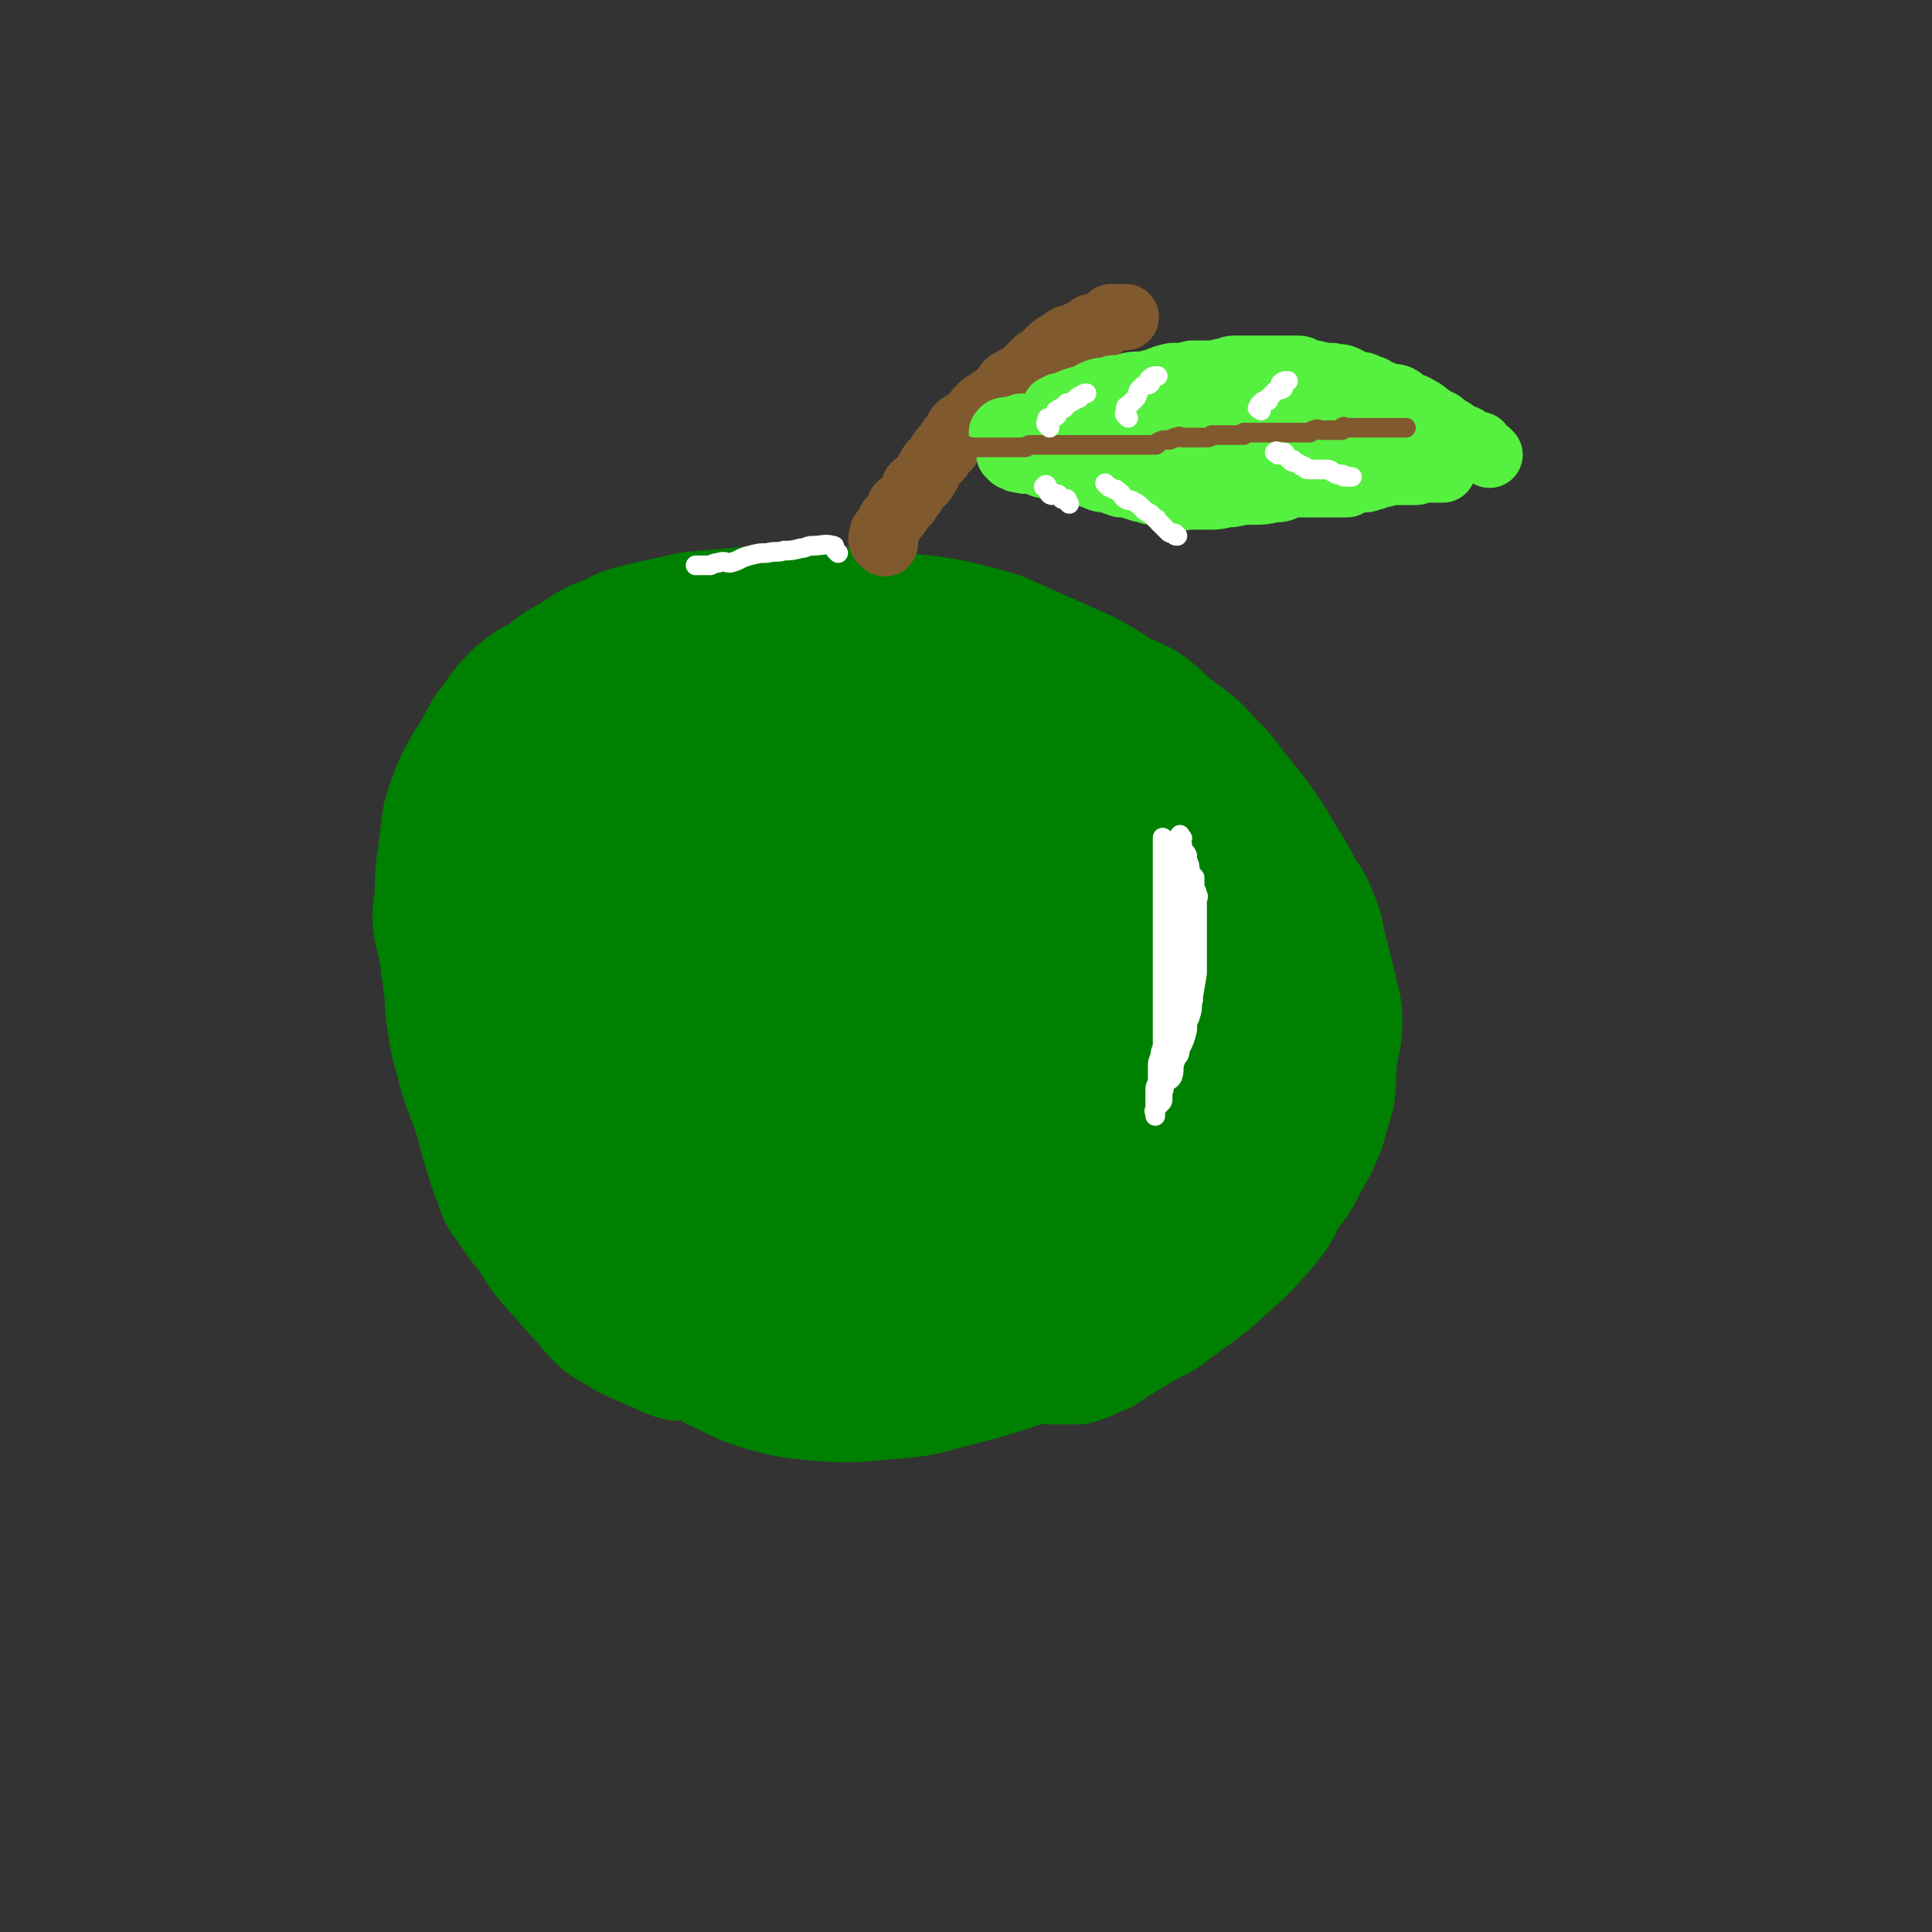
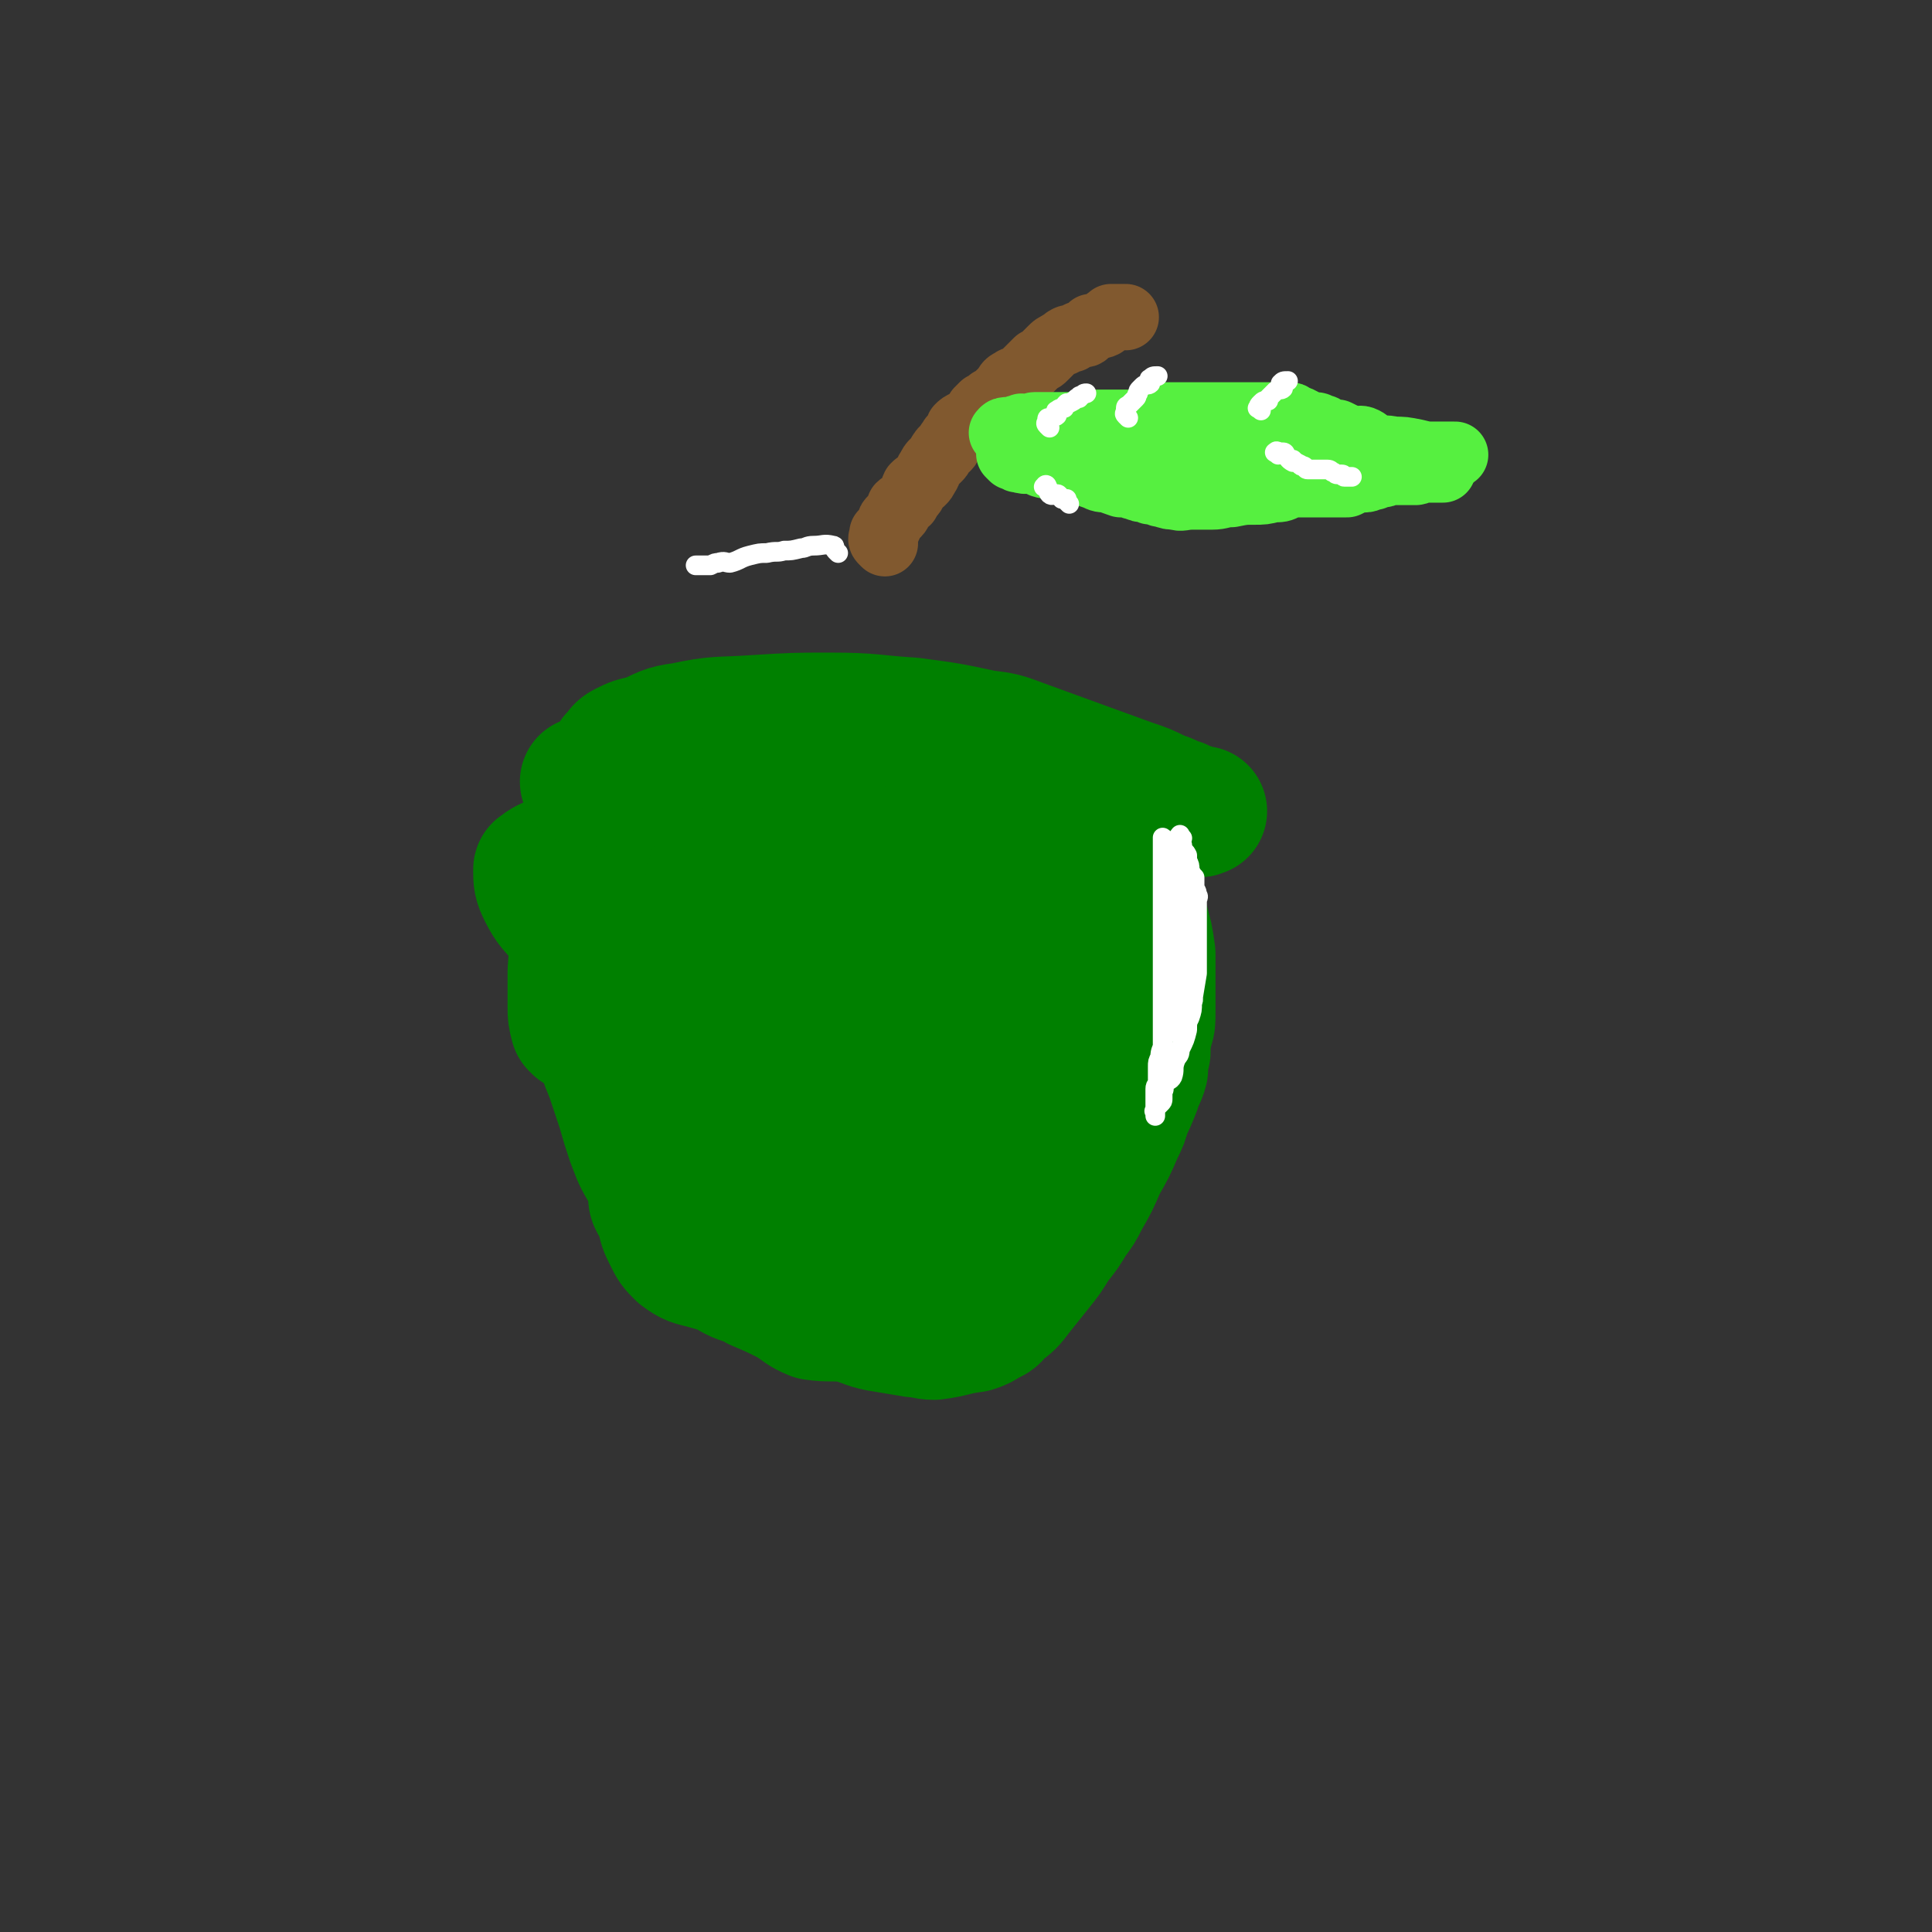
<svg xmlns="http://www.w3.org/2000/svg" viewBox="0 0 786 786" version="1.1">
  <rect x="0" y="0" width="786" height="786" fill="#333333" stroke="none" />
  <g fill="none" stroke="#008000" stroke-width="53" stroke-linecap="round" stroke-linejoin="round">
    <path d="M365,323c-1,-1 -1,-1 -1,-1 -1,-1 0,-1 0,-1 -1,-1 -1,-2 -2,-3 -1,-1 -2,0 -3,-1 -3,-1 -2,-1 -5,-3 -6,-2 -6,-2 -12,-4 -6,-2 -6,-2 -13,-3 -9,-2 -9,-2 -17,-2 -7,0 -7,0 -13,0 -5,0 -5,0 -10,1 -4,0 -4,0 -8,1 -5,1 -5,1 -10,3 -3,1 -2,1 -5,2 -3,2 -3,1 -6,3 -2,1 -2,1 -4,3 -3,3 -2,3 -5,7 -2,3 -3,3 -4,7 -2,5 -1,5 -2,11 -2,8 -3,7 -4,15 -2,6 -2,6 -2,12 0,5 0,5 0,11 0,8 0,8 1,16 1,7 1,7 2,14 1,8 1,8 3,15 1,7 2,7 4,13 2,6 2,6 4,12 2,7 2,7 4,13 2,5 2,6 5,11 5,7 5,7 9,14 3,5 3,5 7,10 3,4 3,4 7,8 3,3 3,3 7,6 2,2 2,3 5,5 5,3 6,2 11,5 7,3 7,3 13,6 5,3 5,4 10,6 7,1 7,0 15,1 7,2 7,3 14,4 6,1 6,1 12,2 4,0 4,1 8,1 8,-1 8,-2 16,-3 3,-1 3,-1 6,-3 3,-1 3,-2 5,-4 4,-3 4,-3 7,-7 4,-5 4,-5 8,-10 4,-5 4,-5 7,-10 4,-5 4,-5 7,-10 3,-4 3,-4 5,-8 4,-7 4,-7 7,-14 4,-7 4,-7 7,-14 2,-4 2,-4 3,-8 2,-4 2,-4 4,-9 1,-4 2,-4 3,-8 0,-3 0,-3 1,-7 0,-4 0,-4 1,-9 1,-3 1,-3 1,-7 0,-3 0,-3 0,-6 0,-3 0,-3 0,-6 0,-3 0,-3 0,-6 0,-3 0,-3 0,-6 -1,-7 -1,-7 -3,-14 -2,-5 -2,-5 -4,-10 -1,-3 -1,-3 -2,-6 -1,-2 0,-2 -1,-4 -2,-3 -2,-3 -3,-5 -2,-2 -2,-2 -4,-4 -1,-2 -1,-3 -3,-4 -2,-2 -3,-1 -6,-3 -4,-2 -4,-2 -8,-4 -4,-1 -5,-1 -9,-2 -4,-2 -4,-2 -9,-3 -2,-1 -2,-1 -4,-2 -2,0 -2,0 -4,-1 -2,-1 -2,-1 -4,-1 -1,-1 -1,0 -2,0 -2,0 -2,0 -3,0 -1,0 -1,0 -1,0 -2,0 -2,0 -3,0 0,0 0,0 0,0 -1,1 -1,0 -2,1 -2,1 -1,1 -2,2 -1,1 -1,1 -2,2 -4,6 -4,6 -8,12 -5,7 -5,6 -9,13 -4,6 -4,6 -7,12 -4,9 -4,9 -7,17 -3,8 -3,8 -5,17 -2,8 -3,8 -4,17 -1,9 -1,9 -1,18 0,8 0,8 0,16 1,9 1,9 3,17 1,7 2,7 4,13 3,5 2,5 5,10 3,4 3,4 7,8 4,4 4,4 9,7 5,3 5,4 11,6 6,2 7,2 14,2 7,0 7,0 13,-3 7,-3 8,-3 12,-8 8,-7 8,-8 13,-17 5,-11 5,-12 9,-23 3,-7 5,-7 5,-13 1,-15 -1,-15 -2,-29 -1,-10 0,-10 -1,-20 -2,-6 -3,-6 -5,-12 -2,-5 -2,-5 -5,-10 -1,-4 -1,-7 -3,-6 -7,1 -8,5 -14,11 -6,5 -6,5 -11,11 -5,6 -5,7 -8,15 -8,14 -7,14 -14,29 -2,6 -3,6 -5,12 -5,14 -5,15 -9,29 -3,8 -3,8 -5,17 -2,6 -1,6 -2,12 -1,2 -1,2 -1,5 0,2 0,2 0,4 0,1 0,1 0,2 0,0 0,1 0,1 6,-14 7,-14 12,-29 5,-17 5,-17 9,-34 3,-13 3,-13 6,-26 3,-13 4,-13 6,-26 2,-15 1,-15 2,-30 0,-4 0,-4 1,-9 0,-3 0,-3 0,-6 0,-1 0,-1 0,-2 0,-1 0,-3 0,-2 -1,12 -1,14 -1,27 0,9 1,9 2,18 1,23 0,23 2,45 2,17 2,17 4,34 0,4 1,4 1,7 1,2 1,2 2,3 0,1 0,3 1,2 1,-8 1,-10 1,-20 1,-13 0,-13 0,-26 -1,-26 0,-26 -2,-52 -2,-15 -2,-15 -5,-29 -1,-4 -2,-3 -3,-7 -1,-2 0,-2 -1,-3 0,-2 0,-2 -1,-3 0,-1 -1,-1 -1,-1 0,0 0,0 0,1 1,5 1,5 2,11 1,17 2,17 3,34 2,23 2,23 3,46 0,19 -1,19 -1,39 0,5 0,5 0,9 0,2 0,2 0,3 0,2 0,2 0,3 0,1 0,2 0,1 -2,-5 -1,-7 -3,-13 -4,-15 -4,-16 -9,-31 -4,-12 -3,-13 -9,-25 -5,-10 -6,-9 -12,-18 -4,-6 -4,-6 -9,-12 -4,-5 -5,-4 -9,-9 -3,-3 -3,-4 -6,-6 -3,-2 -3,-2 -7,-3 -2,0 -2,-1 -3,1 -12,21 -13,21 -23,45 -8,19 -7,20 -12,41 -3,9 -2,10 -3,19 0,2 0,4 0,3 -5,-11 -6,-14 -12,-27 -3,-9 -3,-9 -6,-18 -7,-18 -8,-18 -14,-36 -3,-9 -2,-10 -4,-19 -2,-6 -2,-6 -3,-12 -1,-5 0,-5 -1,-11 0,-3 0,-3 -1,-6 -1,-2 -1,-2 -1,-3 -1,-2 0,-2 0,-4 0,-1 0,-1 0,-2 0,-1 0,-1 0,-1 0,-1 0,-1 0,-1 0,-1 0,-2 0,-2 0,0 0,1 0,2 1,7 1,7 2,15 1,9 0,9 1,17 1,11 1,11 5,21 5,15 6,15 14,30 3,6 3,7 8,12 5,5 6,5 12,9 6,4 6,5 12,8 8,3 8,4 17,6 10,2 10,1 21,1 6,-1 6,-1 12,-2 5,-1 5,-1 9,-2 3,-1 3,-1 5,-2 2,-2 2,-2 3,-3 4,-5 4,-5 6,-11 3,-9 4,-9 5,-19 1,-6 1,-6 0,-13 0,-7 0,-7 0,-14 0,-5 0,-5 -1,-9 -2,-13 -2,-13 -4,-25 -1,-4 -2,-4 -3,-7 -1,-3 0,-4 -2,-7 -4,-6 -6,-5 -11,-10 -3,-2 -3,-2 -6,-5 -2,-2 -2,-2 -5,-4 -2,-1 -2,-1 -4,-2 -2,-1 -2,-1 -4,-1 -3,-1 -3,-1 -5,-1 -4,1 -4,0 -7,2 -6,3 -7,3 -12,8 -5,5 -4,6 -10,12 -3,3 -4,2 -6,6 -8,12 -8,13 -15,26 -8,16 -9,16 -16,33 -5,11 -6,11 -9,22 -4,11 -3,11 -6,22 -2,10 -3,10 -3,20 -1,4 1,4 3,9 1,5 1,5 3,9 2,4 2,4 5,7 4,3 5,3 9,4 7,2 7,2 14,3 9,1 9,1 17,0 6,-1 7,-1 13,-4 11,-7 10,-8 21,-15 4,-2 5,-1 7,-5 6,-8 6,-9 10,-18 4,-11 5,-11 7,-22 3,-13 2,-14 3,-28 1,-8 3,-9 2,-17 -4,-15 -7,-15 -13,-30 -4,-9 -3,-9 -8,-18 -3,-6 -3,-5 -7,-10 -3,-4 -2,-4 -5,-7 -3,-3 -3,-3 -7,-5 -2,-2 -2,-2 -5,-4 -2,-1 -2,-2 -4,-3 -1,-1 -1,-1 -2,-1 -1,-1 -1,-1 -3,-1 -1,0 -1,0 -2,0 0,0 -1,0 -1,0 0,0 0,1 0,1 -4,9 -5,9 -8,18 -3,8 -2,8 -4,16 -2,13 -2,13 -4,27 -1,11 -1,11 -1,22 0,11 -1,12 0,23 1,9 2,9 5,17 3,9 4,9 8,17 3,6 3,6 7,12 4,5 4,6 9,11 5,4 5,3 11,6 6,3 6,3 13,5 7,2 7,3 14,3 6,0 6,-1 13,-2 6,-2 6,-3 12,-6 2,-1 3,-1 5,-2 3,-1 5,0 6,-3 6,-12 6,-13 9,-26 3,-12 4,-12 4,-24 1,-14 1,-14 -1,-28 -2,-8 -5,-8 -8,-16 -5,-10 -4,-10 -8,-20 -4,-8 -3,-9 -8,-15 -6,-7 -8,-5 -15,-11 -6,-4 -5,-5 -11,-8 -10,-5 -11,-4 -21,-8 -9,-4 -8,-5 -17,-9 -3,-1 -3,-1 -6,-2 -3,-1 -3,-1 -7,-2 -1,-1 -1,0 -3,0 -1,0 -1,0 -2,0 0,0 0,0 0,0 -1,1 -2,1 -2,2 -3,8 -3,8 -5,16 -2,8 -2,9 -3,17 -1,10 0,10 -1,21 -1,11 -2,11 -3,22 -2,13 -2,13 -4,26 0,10 0,10 0,20 0,9 -1,9 0,18 1,9 1,9 2,16 2,5 2,5 4,10 2,4 2,5 5,8 3,3 4,3 8,4 6,2 6,2 12,3 10,0 10,0 20,-1 11,-2 11,-2 21,-6 12,-5 12,-6 22,-13 9,-5 9,-5 17,-12 8,-7 8,-7 15,-15 7,-7 9,-6 13,-14 7,-19 6,-20 9,-41 1,-9 1,-10 -2,-18 -4,-9 -5,-9 -11,-17 -4,-6 -5,-6 -11,-12 -2,-2 -2,-3 -5,-5 -17,-12 -17,-12 -35,-24 -6,-5 -6,-8 -13,-9 -9,-1 -10,3 -20,6 -3,1 -4,0 -6,3 -6,6 -6,7 -9,15 -5,9 -4,9 -7,18 -4,12 -4,12 -6,25 -2,11 -1,11 -2,22 0,11 0,11 1,22 1,8 1,8 4,16 2,7 2,7 5,13 2,3 2,3 4,6 2,3 1,3 3,5 1,1 2,1 3,1 0,1 0,1 0,1 1,0 1,0 1,0 3,-11 4,-11 5,-23 2,-12 2,-12 1,-24 0,-9 -1,-9 -2,-18 -1,-5 -1,-5 -2,-9 -3,-10 -2,-11 -7,-20 -3,-8 -4,-8 -9,-15 -3,-5 -3,-6 -7,-9 -7,-5 -7,-5 -15,-8 -10,-3 -10,-3 -19,-4 -13,-1 -13,0 -26,1 -9,0 -9,1 -17,2 -7,1 -7,1 -13,3 -3,1 -3,1 -5,1 -2,1 -2,1 -3,2 -1,1 -1,0 -1,1 0,4 0,5 2,9 3,6 4,6 8,11 5,6 5,7 11,11 12,9 12,10 26,16 27,11 28,11 57,17 16,4 17,3 34,4 12,1 12,1 24,0 11,-1 11,-1 22,-3 5,-1 5,0 9,-1 13,-5 13,-5 25,-12 6,-4 5,-5 11,-9 3,-3 3,-2 6,-5 3,-3 4,-2 6,-6 3,-5 3,-5 3,-10 1,-10 0,-11 -2,-20 -1,-7 -2,-7 -4,-14 -1,-3 -1,-3 -2,-6 -1,-3 -1,-3 -3,-5 0,0 0,0 0,0 " />
-     <path d="M386,300c-1,-1 -1,-2 -1,-1 -10,0 -11,1 -21,2 0,0 0,0 -1,0 -2,0 -2,1 -3,1 -4,3 -4,3 -8,5 -9,6 -9,6 -18,12 -5,4 -5,4 -9,8 -7,8 -7,8 -14,16 -7,10 -8,10 -15,21 -6,11 -6,11 -11,22 -7,14 -8,14 -12,29 -4,14 -3,15 -5,30 -2,16 -2,16 -3,32 -1,11 -2,11 -1,21 0,11 0,11 2,21 2,8 2,8 6,16 3,6 3,7 8,12 5,6 6,5 12,9 9,4 9,5 19,8 11,3 12,3 24,4 14,1 14,0 29,-1 13,-1 13,-2 25,-5 12,-3 12,-3 24,-7 11,-5 11,-5 22,-10 12,-6 12,-7 23,-14 9,-5 9,-6 18,-12 7,-5 8,-4 14,-10 6,-5 6,-5 11,-11 3,-3 3,-3 5,-6 3,-3 2,-3 4,-6 2,-2 3,-2 4,-4 3,-10 2,-11 4,-21 1,-7 2,-7 3,-14 0,-4 0,-4 0,-8 0,-6 1,-6 2,-13 0,-6 0,-6 0,-11 0,-6 -1,-6 -1,-12 -1,-6 0,-6 -1,-11 -1,-6 -1,-6 -3,-12 -2,-4 -3,-4 -5,-8 -2,-5 -1,-6 -4,-11 -2,-4 -3,-3 -6,-7 -2,-3 -2,-3 -4,-6 -1,-2 -1,-3 -2,-5 -2,-2 -2,-1 -4,-3 -1,-2 -1,-2 -2,-4 -1,-2 -1,-2 -1,-3 -1,0 -1,0 -1,0 -1,-1 -1,-1 -1,-1 -1,-1 -1,-3 -1,-3 -1,2 0,4 0,7 0,5 0,5 0,11 0,7 0,7 0,14 0,7 0,8 0,15 0,8 0,8 -1,16 0,6 0,6 0,12 0,7 -1,7 -1,14 -1,7 -1,7 -1,14 -1,5 -1,5 -1,9 0,5 0,5 0,10 0,5 0,5 0,9 0,6 0,6 0,11 0,5 0,5 0,9 0,4 0,4 0,7 0,3 0,3 0,6 0,2 0,2 0,3 0,2 0,2 0,3 0,2 0,2 0,3 0,1 0,1 -1,2 0,1 0,2 -1,3 -3,4 -4,3 -8,7 -6,4 -6,5 -12,9 -8,5 -8,5 -17,10 -10,6 -10,5 -20,11 -8,4 -8,4 -16,8 -5,2 -5,2 -11,4 -3,2 -3,2 -6,3 -3,1 -3,1 -6,1 -1,1 -1,1 -2,1 -1,0 -1,0 -2,0 -1,0 -1,0 -3,0 0,0 0,0 -1,0 0,0 0,0 0,0 -1,0 -1,0 -2,0 -1,0 -1,0 -1,0 -1,0 -1,0 -2,0 -1,0 -1,0 -2,0 -1,0 -1,0 -2,-1 -1,-1 -1,-1 -3,-1 -1,-1 -1,-1 -2,-2 -1,0 -1,0 -2,0 -4,-1 -4,-1 -8,-2 -6,-1 -6,0 -12,-1 -6,0 -6,0 -12,0 -9,0 -9,-1 -17,-1 -9,-1 -9,0 -17,-1 -8,0 -8,0 -15,-1 -3,0 -3,1 -6,0 -9,-4 -9,-4 -18,-8 -5,-3 -5,-3 -10,-6 -4,-4 -4,-4 -7,-8 -5,-5 -5,-5 -9,-10 -4,-4 -4,-4 -8,-9 -3,-4 -3,-5 -6,-9 -4,-5 -4,-5 -8,-11 -2,-3 -3,-3 -4,-7 -4,-10 -4,-11 -7,-21 -2,-8 -2,-8 -5,-16 -3,-8 -3,-8 -5,-16 -2,-7 -2,-7 -3,-14 -1,-6 -1,-6 -1,-11 -1,-8 -1,-8 -2,-15 -1,-8 -2,-8 -3,-16 0,-6 1,-6 1,-12 0,-7 0,-7 1,-13 1,-8 1,-8 2,-16 2,-7 2,-7 5,-14 3,-6 3,-6 7,-12 4,-7 3,-7 8,-13 4,-6 4,-6 9,-11 5,-4 5,-4 11,-7 6,-5 6,-5 12,-8 7,-5 7,-5 15,-8 7,-4 7,-3 14,-5 9,-2 9,-2 18,-4 11,-1 11,-1 22,-2 9,-1 9,-1 18,-1 11,0 11,0 23,1 11,0 11,1 21,2 13,2 13,1 26,4 8,2 8,2 15,4 9,4 9,4 18,8 9,4 9,4 18,8 7,4 7,4 13,8 6,3 6,2 12,6 5,4 4,4 9,8 8,6 9,6 15,13 6,6 6,6 11,13 6,7 6,7 11,14 4,6 4,6 8,13 4,6 4,6 7,12 3,5 4,5 6,11 3,6 2,7 4,14 2,8 2,8 4,16 1,6 2,6 2,12 0,8 -1,8 -2,15 -1,8 0,8 -1,15 -2,7 -2,7 -4,14 -3,7 -3,7 -7,14 -3,6 -3,6 -7,11 -4,6 -3,7 -8,13 -5,6 -5,6 -11,12 -13,12 -13,12 -27,22 -6,5 -6,4 -13,8 -5,3 -5,3 -10,6 -3,2 -3,2 -6,4 -3,1 -3,1 -5,2 -1,1 -1,0 -3,1 -1,0 -1,1 -2,1 -2,0 -2,0 -4,0 0,0 0,0 -1,0 -1,0 -1,0 -2,0 -1,0 -1,0 -1,0 -1,0 -2,0 -3,0 -2,-1 -2,-1 -5,-2 -5,-2 -5,-1 -10,-3 -6,-2 -6,-2 -12,-4 -6,-3 -6,-3 -13,-6 -8,-4 -8,-4 -16,-8 -7,-3 -7,-2 -13,-7 -13,-8 -13,-8 -25,-18 -6,-5 -6,-6 -12,-12 -13,-15 -13,-15 -26,-31 -6,-9 -6,-9 -12,-18 -6,-8 -5,-8 -11,-16 -4,-5 -4,-5 -9,-10 -3,-5 -3,-5 -8,-9 -5,-4 -5,-4 -11,-7 -6,-4 -7,-3 -13,-7 -6,-3 -6,-3 -12,-6 -5,-1 -5,-1 -9,-2 -5,-1 -5,-2 -9,-3 -2,-1 -2,0 -4,-1 -1,0 -1,0 -2,-1 -1,-1 -2,-1 -3,-1 0,-1 0,-1 0,-1 -1,-1 -3,-1 -2,0 2,13 3,13 6,27 3,8 3,8 6,16 2,7 2,7 4,13 3,5 3,5 5,10 3,6 3,6 6,12 2,4 2,4 5,7 4,7 4,7 9,13 3,5 4,5 8,10 2,2 2,3 4,5 2,1 2,1 4,2 1,2 1,2 3,3 0,1 0,1 1,2 0,0 0,0 0,0 1,1 1,1 3,1 " />
    <path d="M235,418c-1,-1 -1,-1 -1,-1 -1,-4 -1,-4 -1,-7 0,-8 0,-8 0,-15 1,-14 1,-14 2,-28 0,-5 0,-6 1,-11 1,-4 0,-4 1,-8 2,-8 2,-8 5,-15 1,-6 2,-5 4,-11 1,-4 0,-4 1,-7 1,-2 1,-2 2,-4 1,-1 0,-1 1,-3 0,0 0,0 1,-1 1,-1 1,-2 3,-3 4,-2 4,-2 9,-3 7,-3 7,-4 15,-5 14,-3 14,-2 29,-3 16,-1 16,-1 31,-1 17,0 17,1 33,2 15,2 15,2 29,5 8,1 8,1 16,4 22,8 22,8 44,16 6,2 6,2 12,5 4,1 4,2 8,3 2,1 2,1 5,2 1,1 1,1 2,1 1,1 1,0 2,0 0,0 0,0 0,0 " />
-     <path d="M399,315c-1,-1 -1,-1 -1,-1 -1,-1 -1,-1 -1,-1 -1,-1 -1,-2 -3,-3 -6,-1 -7,0 -14,-1 -5,0 -5,0 -11,-1 -4,-1 -4,-1 -8,-1 -2,-1 -2,0 -4,0 -2,0 -2,0 -3,0 -1,0 -1,0 -2,0 -1,0 -2,0 -3,0 0,0 0,0 -1,0 -1,-1 -1,-1 -1,-1 -2,-1 -2,-1 -3,-1 -1,0 -1,0 -2,0 -1,0 -1,0 -1,0 -5,-1 -5,-2 -10,-3 -3,-1 -3,-1 -7,-1 -2,0 -2,0 -4,0 -3,0 -2,-1 -5,-2 -1,0 -1,0 -3,0 -1,0 -1,-1 -2,-1 -1,-1 -1,-1 -3,-1 -1,-1 -1,0 -2,-1 0,0 0,0 -1,0 0,-1 0,0 0,0 -1,0 -1,0 -3,0 -3,1 -3,1 -7,3 -3,1 -3,1 -5,2 -3,2 -3,2 -6,3 -5,3 -5,3 -9,5 -4,3 -4,2 -8,5 -3,1 -2,2 -5,3 -1,1 -1,1 -3,2 -1,1 0,1 -1,2 -1,1 -1,0 -2,1 -1,1 -1,1 -1,2 -2,1 -2,2 -3,2 0,-1 0,-2 0,-3 0,-1 0,-1 0,-1 0,-1 0,-1 0,-1 1,-1 1,-1 2,-2 7,-3 7,-3 13,-6 8,-3 9,-3 17,-6 9,-4 9,-4 18,-7 4,-1 4,-1 8,-2 4,-1 4,-1 7,-2 2,-1 2,-1 4,-1 1,-1 1,-1 2,-1 1,0 1,0 2,0 0,0 0,0 1,0 0,0 0,0 1,0 3,0 3,0 5,0 3,0 3,0 5,0 2,0 2,0 4,0 2,0 2,0 3,0 1,0 1,0 2,0 0,0 0,0 1,0 1,0 1,0 2,0 " />
    <path d="M274,305c-1,-1 -1,-2 -1,-1 -2,0 -2,1 -4,1 -9,4 -9,3 -18,6 -3,1 -3,1 -5,3 -2,1 -2,1 -4,2 0,0 0,1 -1,1 -1,1 -3,2 -3,1 3,-1 5,-2 10,-5 2,-1 2,-1 4,-2 " />
  </g>
  <g fill="none" stroke="#81592F" stroke-width="27" stroke-linecap="round" stroke-linejoin="round">
    <path d="M360,221c-1,-1 -1,-1 -1,-1 -1,-1 0,-1 0,-2 0,-1 0,-1 0,-1 1,-1 1,-1 2,-2 1,-1 0,-1 1,-2 0,-1 0,-1 1,-2 1,-1 1,-1 2,-2 1,-1 1,-2 1,-3 1,-1 2,-1 3,-2 1,-2 1,-2 2,-3 1,-1 0,-1 1,-3 1,-1 1,-1 3,-2 1,-1 1,-1 2,-3 1,-1 0,-1 1,-2 1,-2 1,-2 2,-3 1,-1 1,-1 2,-2 1,-1 0,-1 1,-2 1,-2 2,-1 3,-3 0,-1 0,-1 1,-2 0,-1 1,-1 2,-2 1,-1 0,-1 1,-3 1,-1 1,-1 3,-2 1,0 1,0 2,-1 2,-2 2,-2 3,-4 1,-1 1,-1 2,-2 2,-1 2,-1 3,-2 2,-1 2,-1 4,-3 1,-1 1,-1 2,-2 1,-2 1,-2 3,-3 1,-1 1,0 2,-1 2,-1 2,-1 4,-3 0,0 0,0 1,-1 1,-1 1,-1 2,-2 1,-1 1,-1 1,-1 2,-1 2,-1 3,-2 1,-1 1,-1 2,-2 1,-1 1,-1 1,-1 1,-1 1,-1 3,-2 1,-1 1,0 2,-1 1,0 0,-1 1,-1 1,-1 1,0 2,0 1,-1 1,-1 3,-2 1,0 1,0 2,0 1,0 1,-1 1,-1 1,-1 1,-1 2,-2 1,0 1,0 2,0 1,-1 1,0 3,-1 0,-1 0,-1 1,-1 0,-1 1,-1 2,-1 0,-1 0,-1 0,-1 1,0 1,0 3,0 0,0 0,0 0,0 1,0 1,0 2,0 1,0 1,0 1,0 " />
  </g>
  <g fill="none" stroke="#56F040" stroke-width="27" stroke-linecap="round" stroke-linejoin="round">
    <path d="M409,177c-1,-1 -2,-1 -1,-1 0,-1 1,-1 2,-1 1,0 1,0 2,0 1,0 1,-1 3,-1 1,-1 1,0 2,0 1,0 1,0 2,0 1,0 1,-1 2,-1 2,0 2,0 3,0 1,0 1,0 3,0 1,0 1,0 3,0 2,0 2,0 4,0 2,0 2,0 3,0 2,0 2,-1 4,-1 3,0 3,0 5,0 2,0 2,0 4,0 2,0 2,0 4,0 2,0 2,0 4,0 1,0 1,0 2,0 2,0 2,0 4,0 1,0 1,-1 2,-1 2,0 2,0 4,0 2,0 2,-1 4,-2 3,0 3,0 6,0 4,0 4,0 8,0 3,0 3,0 6,0 3,0 3,0 6,0 3,0 3,0 5,0 2,0 2,0 3,0 1,0 1,0 3,0 2,0 2,0 3,0 1,0 1,0 1,0 1,0 1,0 3,0 1,0 1,0 2,0 0,0 0,0 1,0 0,0 0,0 0,0 2,0 2,0 3,0 1,0 1,0 1,0 1,0 0,1 1,1 2,1 2,0 3,1 1,0 1,1 2,1 2,1 2,1 3,1 2,0 2,0 3,1 2,0 1,0 3,1 2,1 2,1 4,1 2,1 2,1 4,2 1,0 1,0 3,1 2,0 2,-1 4,0 2,1 2,2 4,3 4,1 4,0 8,1 4,0 4,0 9,1 4,1 4,1 8,1 2,0 2,0 4,0 2,0 2,0 3,0 1,0 1,0 1,0 " />
-     <path d="M430,168c-1,-1 -2,-1 -1,-1 0,-1 0,-1 1,-1 1,-1 1,-1 3,-1 4,-2 4,-2 8,-3 3,-1 3,-2 7,-3 2,0 3,0 5,-1 3,0 3,0 6,-1 4,-1 4,0 8,-1 5,-1 5,-2 10,-3 4,0 4,0 8,-1 4,0 4,0 8,0 3,0 3,-1 6,-1 2,-1 2,-1 4,-1 2,0 2,0 4,0 2,0 2,0 4,0 1,0 1,0 2,0 2,0 2,0 4,0 1,0 1,0 3,0 2,0 2,0 4,0 2,0 2,0 4,0 2,0 2,1 3,1 2,1 2,1 4,1 4,1 4,1 7,1 3,1 3,0 5,1 2,1 2,1 4,2 3,1 3,0 6,2 2,0 2,1 3,2 2,0 2,0 4,1 2,1 3,0 5,1 2,1 2,2 4,3 1,1 2,0 3,1 4,2 3,2 6,4 2,2 3,1 5,3 1,1 1,1 3,2 2,1 2,2 4,3 1,0 2,0 3,1 2,1 1,2 2,2 1,1 2,0 3,0 0,0 0,1 1,2 0,0 0,0 1,1 0,0 0,0 1,0 1,1 1,1 1,1 " />
    <path d="M412,186c-1,-1 -2,-2 -1,-1 0,0 1,0 2,1 1,1 1,1 2,1 3,1 3,0 5,0 2,1 2,1 4,2 3,1 3,0 6,1 3,1 3,1 5,1 3,1 3,1 6,1 2,1 2,1 5,2 2,1 2,1 5,1 2,1 2,1 5,2 1,0 1,0 3,0 1,0 1,1 3,1 2,1 2,1 4,1 2,1 2,1 3,1 2,0 2,1 4,1 3,1 3,1 5,1 3,1 3,0 7,0 4,0 4,0 8,0 4,0 4,-1 8,-1 5,-1 5,-1 9,-1 4,0 4,0 8,-1 3,0 3,0 5,-1 3,-1 3,-1 5,-1 2,0 2,0 3,0 2,0 2,0 3,0 2,0 2,0 4,0 1,0 1,0 2,0 1,0 1,0 3,0 1,0 1,0 2,0 2,0 2,0 3,0 2,-1 2,-1 4,-2 1,0 1,0 3,0 2,0 2,-1 4,-1 2,-1 2,-1 3,-1 2,0 2,-1 4,-1 2,0 2,0 4,0 1,0 1,0 3,0 1,0 1,0 3,0 1,0 1,-1 2,-1 1,0 1,0 2,0 1,0 1,0 2,0 0,0 0,0 1,0 1,0 1,0 2,0 0,0 0,0 0,0 1,0 1,0 2,0 " />
    <path d="M477,198c-1,-1 -2,-1 -1,-1 2,-1 3,-1 6,-2 4,-1 4,-1 9,-2 5,-2 5,-2 11,-3 6,-1 6,-1 11,-2 6,-1 6,0 11,-1 4,-1 4,-1 8,-1 2,-1 2,-1 4,-1 1,0 1,0 3,-1 1,0 1,-1 2,-1 1,0 1,0 2,0 1,0 1,0 2,-1 0,0 0,0 1,0 " />
    <path d="M471,186c-1,-1 -2,-2 -1,-1 1,0 2,1 4,3 3,2 3,3 7,3 5,1 5,-1 10,-1 6,-1 6,-1 12,-2 6,-1 6,-1 13,-1 7,-1 7,-1 13,-2 9,0 9,0 19,0 2,0 2,0 3,0 " />
  </g>
  <g fill="none" stroke="#81592F" stroke-width="8" stroke-linecap="round" stroke-linejoin="round">
-     <path d="M395,183c-1,-1 -2,-1 -1,-1 0,-1 0,0 1,0 1,0 1,0 2,0 1,0 1,0 2,0 1,0 1,0 3,0 1,0 1,0 2,0 1,0 1,0 3,0 2,0 2,0 3,0 2,0 2,0 3,0 1,0 1,0 1,0 1,0 1,0 3,0 1,0 1,-1 2,-1 0,0 0,0 1,0 1,0 1,0 2,0 1,0 1,0 2,0 1,0 1,0 2,0 1,0 1,0 1,0 1,0 1,0 3,0 1,0 1,0 2,0 1,0 1,0 1,0 2,0 2,0 3,0 0,0 0,0 1,0 0,0 0,0 1,0 1,0 1,0 3,0 1,0 1,0 2,0 1,0 1,0 3,0 0,0 0,0 1,0 1,0 1,0 2,0 1,0 1,0 2,0 1,0 1,0 2,0 1,0 1,0 2,0 1,0 1,0 2,0 1,0 1,0 1,0 2,0 2,0 3,0 1,0 1,0 2,0 1,0 1,0 3,0 0,0 0,0 1,0 1,0 1,0 2,0 0,0 0,0 1,0 1,0 1,-1 1,-1 2,-1 2,-1 4,-1 1,0 1,0 3,-1 0,0 0,0 1,0 1,-1 1,0 2,0 1,0 1,0 2,0 0,0 0,0 1,0 0,0 0,0 1,0 1,0 1,0 1,0 2,0 2,0 4,0 1,0 1,0 1,0 1,0 1,0 2,-1 1,0 1,0 2,0 1,0 1,0 2,0 2,0 2,0 3,0 0,0 0,0 1,0 2,0 2,0 3,0 1,0 1,0 2,0 0,0 0,-1 0,-1 0,0 1,0 1,0 2,0 2,0 3,0 1,0 1,0 1,0 1,0 1,0 2,0 1,0 1,0 1,0 1,0 1,0 1,0 1,0 1,0 3,0 0,0 0,0 1,0 1,0 1,0 2,0 0,0 0,0 0,0 1,0 1,0 2,0 1,0 1,0 2,0 1,0 1,0 2,0 1,0 1,0 1,0 1,0 1,0 3,0 0,0 0,0 1,0 0,0 0,0 1,0 1,-1 1,-1 2,-1 1,-1 1,0 3,0 0,0 0,0 0,0 1,0 1,0 2,0 1,0 1,0 3,0 0,0 0,0 0,0 1,0 2,0 3,0 0,0 0,-1 0,-1 1,-1 1,0 1,0 1,0 1,0 3,0 0,0 0,0 0,0 1,0 1,0 3,0 0,0 0,0 0,0 1,0 1,0 3,0 0,0 0,0 0,0 1,0 1,0 3,0 0,0 0,0 0,0 1,0 1,0 3,0 0,0 0,0 0,0 1,0 1,0 1,0 1,0 1,0 2,0 1,0 1,0 1,0 1,0 1,0 2,0 1,0 1,0 1,0 1,0 1,0 2,0 1,0 1,0 1,0 " />
-   </g>
+     </g>
  <g fill="none" stroke="#FFFFFF" stroke-width="8" stroke-linecap="round" stroke-linejoin="round">
    <path d="M520,185c-1,-1 -2,-1 -1,-1 0,-1 1,0 2,0 1,0 1,0 1,0 1,0 1,1 1,1 1,1 1,2 3,3 0,0 0,-1 0,-1 1,1 1,1 3,2 0,1 1,0 2,1 0,0 0,1 1,1 1,0 1,0 3,0 1,0 1,0 1,0 1,0 1,0 2,0 0,0 0,0 0,0 1,0 1,0 1,0 2,0 2,0 3,1 1,0 1,1 2,1 1,0 1,0 2,0 1,0 0,1 1,1 1,0 1,0 3,0 " />
    <path d="M513,167c-1,-1 -2,-1 -1,-1 0,-1 0,-1 1,-2 1,-1 1,-1 3,-1 0,-1 0,-1 0,-1 1,-1 1,-1 3,-3 0,0 0,0 0,0 1,-1 2,0 3,-1 0,-1 -1,-1 -1,-2 1,-1 1,-1 3,-1 " />
    <path d="M459,170c-1,-1 -1,-1 -1,-1 -1,-1 0,-1 0,-1 0,-1 0,-1 0,-2 0,-1 1,-1 1,-1 2,-2 2,-2 3,-3 1,-1 0,-1 1,-2 0,-1 0,-1 1,-2 0,0 0,0 1,-1 0,0 0,0 0,0 1,-1 2,0 3,-1 0,-1 -1,-2 0,-2 1,-1 1,-1 3,-1 " />
-     <path d="M451,198c-1,-1 -2,-2 -1,-1 0,0 1,1 3,2 1,0 1,0 2,1 2,1 1,2 3,3 1,1 2,0 3,1 2,1 2,1 3,2 1,1 1,1 1,1 1,1 1,1 3,2 1,1 1,1 2,2 0,0 1,0 1,1 0,0 0,0 0,0 2,2 2,2 4,4 1,1 1,1 3,1 0,1 0,1 1,1 " />
    <path d="M427,174c-1,-1 -1,-1 -1,-1 -1,-1 0,-1 0,-2 0,-1 0,-1 1,-1 1,-1 2,0 3,-1 0,-1 -1,-2 0,-2 1,-1 2,-1 3,-1 0,-1 0,-1 1,-2 1,0 1,0 1,0 2,-1 2,-1 3,-2 0,0 0,0 1,0 0,-1 0,-1 1,-1 1,-1 1,-1 2,-1 " />
    <path d="M426,199c-1,-1 -2,-1 -1,-1 0,-1 1,-1 1,0 1,1 0,2 1,3 1,1 2,0 3,0 1,0 1,1 2,2 0,0 1,0 2,0 0,1 0,1 0,1 1,1 1,1 1,1 " />
    <path d="M341,225c-1,-1 -1,-1 -1,-1 -1,-1 0,-2 -1,-2 -4,-1 -4,0 -8,0 -3,0 -3,1 -5,1 -4,1 -4,1 -7,1 -3,1 -3,0 -7,1 -3,0 -3,0 -7,1 -4,1 -4,2 -8,3 -2,0 -2,-1 -5,0 -1,0 -1,0 -3,1 -1,0 -1,0 -2,0 -1,0 -1,0 -2,0 -1,0 -1,0 -2,0 " />
    <path d="M481,341c-1,-1 -1,-2 -1,-1 -1,0 0,1 0,2 0,1 1,1 1,2 0,1 0,1 0,1 1,2 1,1 2,3 0,1 0,1 0,2 1,2 1,2 1,4 1,2 1,2 2,3 0,2 0,2 0,4 0,1 1,1 1,3 1,1 0,1 0,3 0,2 0,2 0,5 0,2 0,2 0,5 0,2 0,2 0,5 0,3 0,3 0,7 0,3 0,3 0,7 -1,6 -1,6 -2,12 0,3 0,3 -1,6 -1,2 -1,2 -1,5 -1,4 -1,4 -3,8 0,3 -1,2 -2,5 -1,3 0,3 -1,6 -1,2 -2,1 -3,3 -1,2 0,2 -1,3 0,2 0,2 0,3 0,1 0,1 -1,2 -1,1 -1,1 -2,2 0,0 0,0 0,1 -1,0 0,0 0,1 0,1 0,1 0,1 0,0 0,0 0,-1 0,-1 0,-1 0,-3 0,-1 0,-1 0,-2 0,-1 0,-1 0,-3 0,-1 0,-1 0,-2 0,-2 1,-1 1,-3 0,-2 0,-2 0,-4 0,-1 0,-1 0,-2 0,-2 0,-2 1,-4 0,-3 1,-3 1,-5 0,-2 0,-2 0,-4 0,-3 0,-3 0,-6 0,-2 0,-2 0,-4 0,-2 0,-2 0,-4 0,-2 0,-2 0,-3 0,-2 0,-2 0,-4 0,-1 0,-1 0,-2 0,-1 0,-1 0,-3 0,0 0,0 0,-1 0,-1 0,-1 0,-2 0,-1 0,-1 0,-1 0,-2 0,-2 0,-3 0,-1 0,-1 0,-2 0,-1 0,-1 0,-1 0,-2 0,-2 0,-3 0,-1 0,-1 0,-3 0,-1 0,-1 0,-2 0,-3 0,-3 0,-5 0,-2 0,-2 0,-3 0,-1 0,-1 0,-3 0,-1 0,-1 0,-2 0,-2 0,-2 0,-3 0,-1 0,-1 0,-2 0,-1 0,-1 0,-2 0,-1 0,-1 0,-3 0,0 0,0 0,-1 0,-1 0,-1 0,-1 0,-1 0,-1 0,-3 0,0 0,0 0,-1 0,-1 0,-1 0,-2 0,-1 0,-1 0,-1 0,-1 0,-1 0,-1 0,-1 0,-1 0,-2 0,-1 0,-2 0,-1 1,0 1,1 2,2 2,4 1,4 2,8 1,4 1,4 2,7 1,3 1,3 2,5 1,3 1,3 2,6 0,3 0,3 0,5 0,3 1,3 1,6 1,2 1,2 1,4 1,2 0,2 0,4 0,2 0,2 0,4 0,1 0,1 0,2 0,2 0,2 0,4 0,2 0,2 0,3 0,1 0,1 0,3 0,2 1,2 0,4 0,1 -1,1 -2,2 0,0 0,0 0,1 -1,1 -1,1 -1,3 -1,1 -1,1 -1,2 0,1 0,1 0,2 0,1 0,1 0,1 0,1 0,1 0,2 0,1 0,2 0,2 0,-1 0,-3 0,-5 0,-3 0,-3 0,-5 0,-5 0,-5 0,-10 0,-4 0,-4 0,-7 0,-4 0,-4 0,-9 0,-4 0,-4 0,-8 0,-3 0,-3 0,-7 0,-2 0,-2 0,-5 0,-3 0,-3 0,-5 0,-2 0,-2 0,-4 0,-2 0,-2 0,-3 0,0 0,0 0,0 0,-1 0,-1 0,-1 0,2 0,2 0,4 0,4 0,4 0,8 0,4 0,4 0,8 0,7 0,7 0,14 0,4 0,4 0,9 0,3 0,3 0,6 0,2 0,2 0,4 0,2 0,2 0,4 0,1 0,1 0,3 0,1 0,1 0,2 0,1 0,1 0,2 0,0 0,0 0,1 0,1 0,1 0,1 0,1 0,1 0,2 0,1 0,2 0,1 0,0 0,-1 0,-3 0,-1 0,-1 0,-2 0,-2 0,-2 0,-4 0,-2 0,-2 0,-4 0,-2 0,-2 0,-4 0,-2 0,-2 0,-3 0,-2 0,-2 0,-3 0,-2 0,-2 0,-3 0,-2 0,-2 0,-4 0,-1 0,-1 0,-2 0,-1 0,-1 0,-3 0,-1 0,-1 0,-2 0,-1 0,-1 0,-3 0,-1 0,-1 0,-2 0,-2 0,-2 0,-3 0,-1 0,-1 0,-2 0,-2 0,-2 0,-3 0,-1 0,-1 0,-2 0,0 0,0 0,-1 0,-1 0,-1 0,-1 0,-2 0,-2 0,-3 0,0 0,0 0,-1 0,-1 0,-1 0,-3 0,0 0,0 0,-1 0,-1 0,-1 0,-2 0,-1 0,-1 0,-1 0,-1 -1,-1 -1,-3 0,0 0,0 0,-1 0,-1 0,-1 -1,-2 0,0 0,0 0,0 -1,-1 0,-1 0,-2 0,-1 0,-1 0,-1 0,-1 0,-1 0,-1 0,-1 0,-1 0,-3 " />
  </g>
</svg>